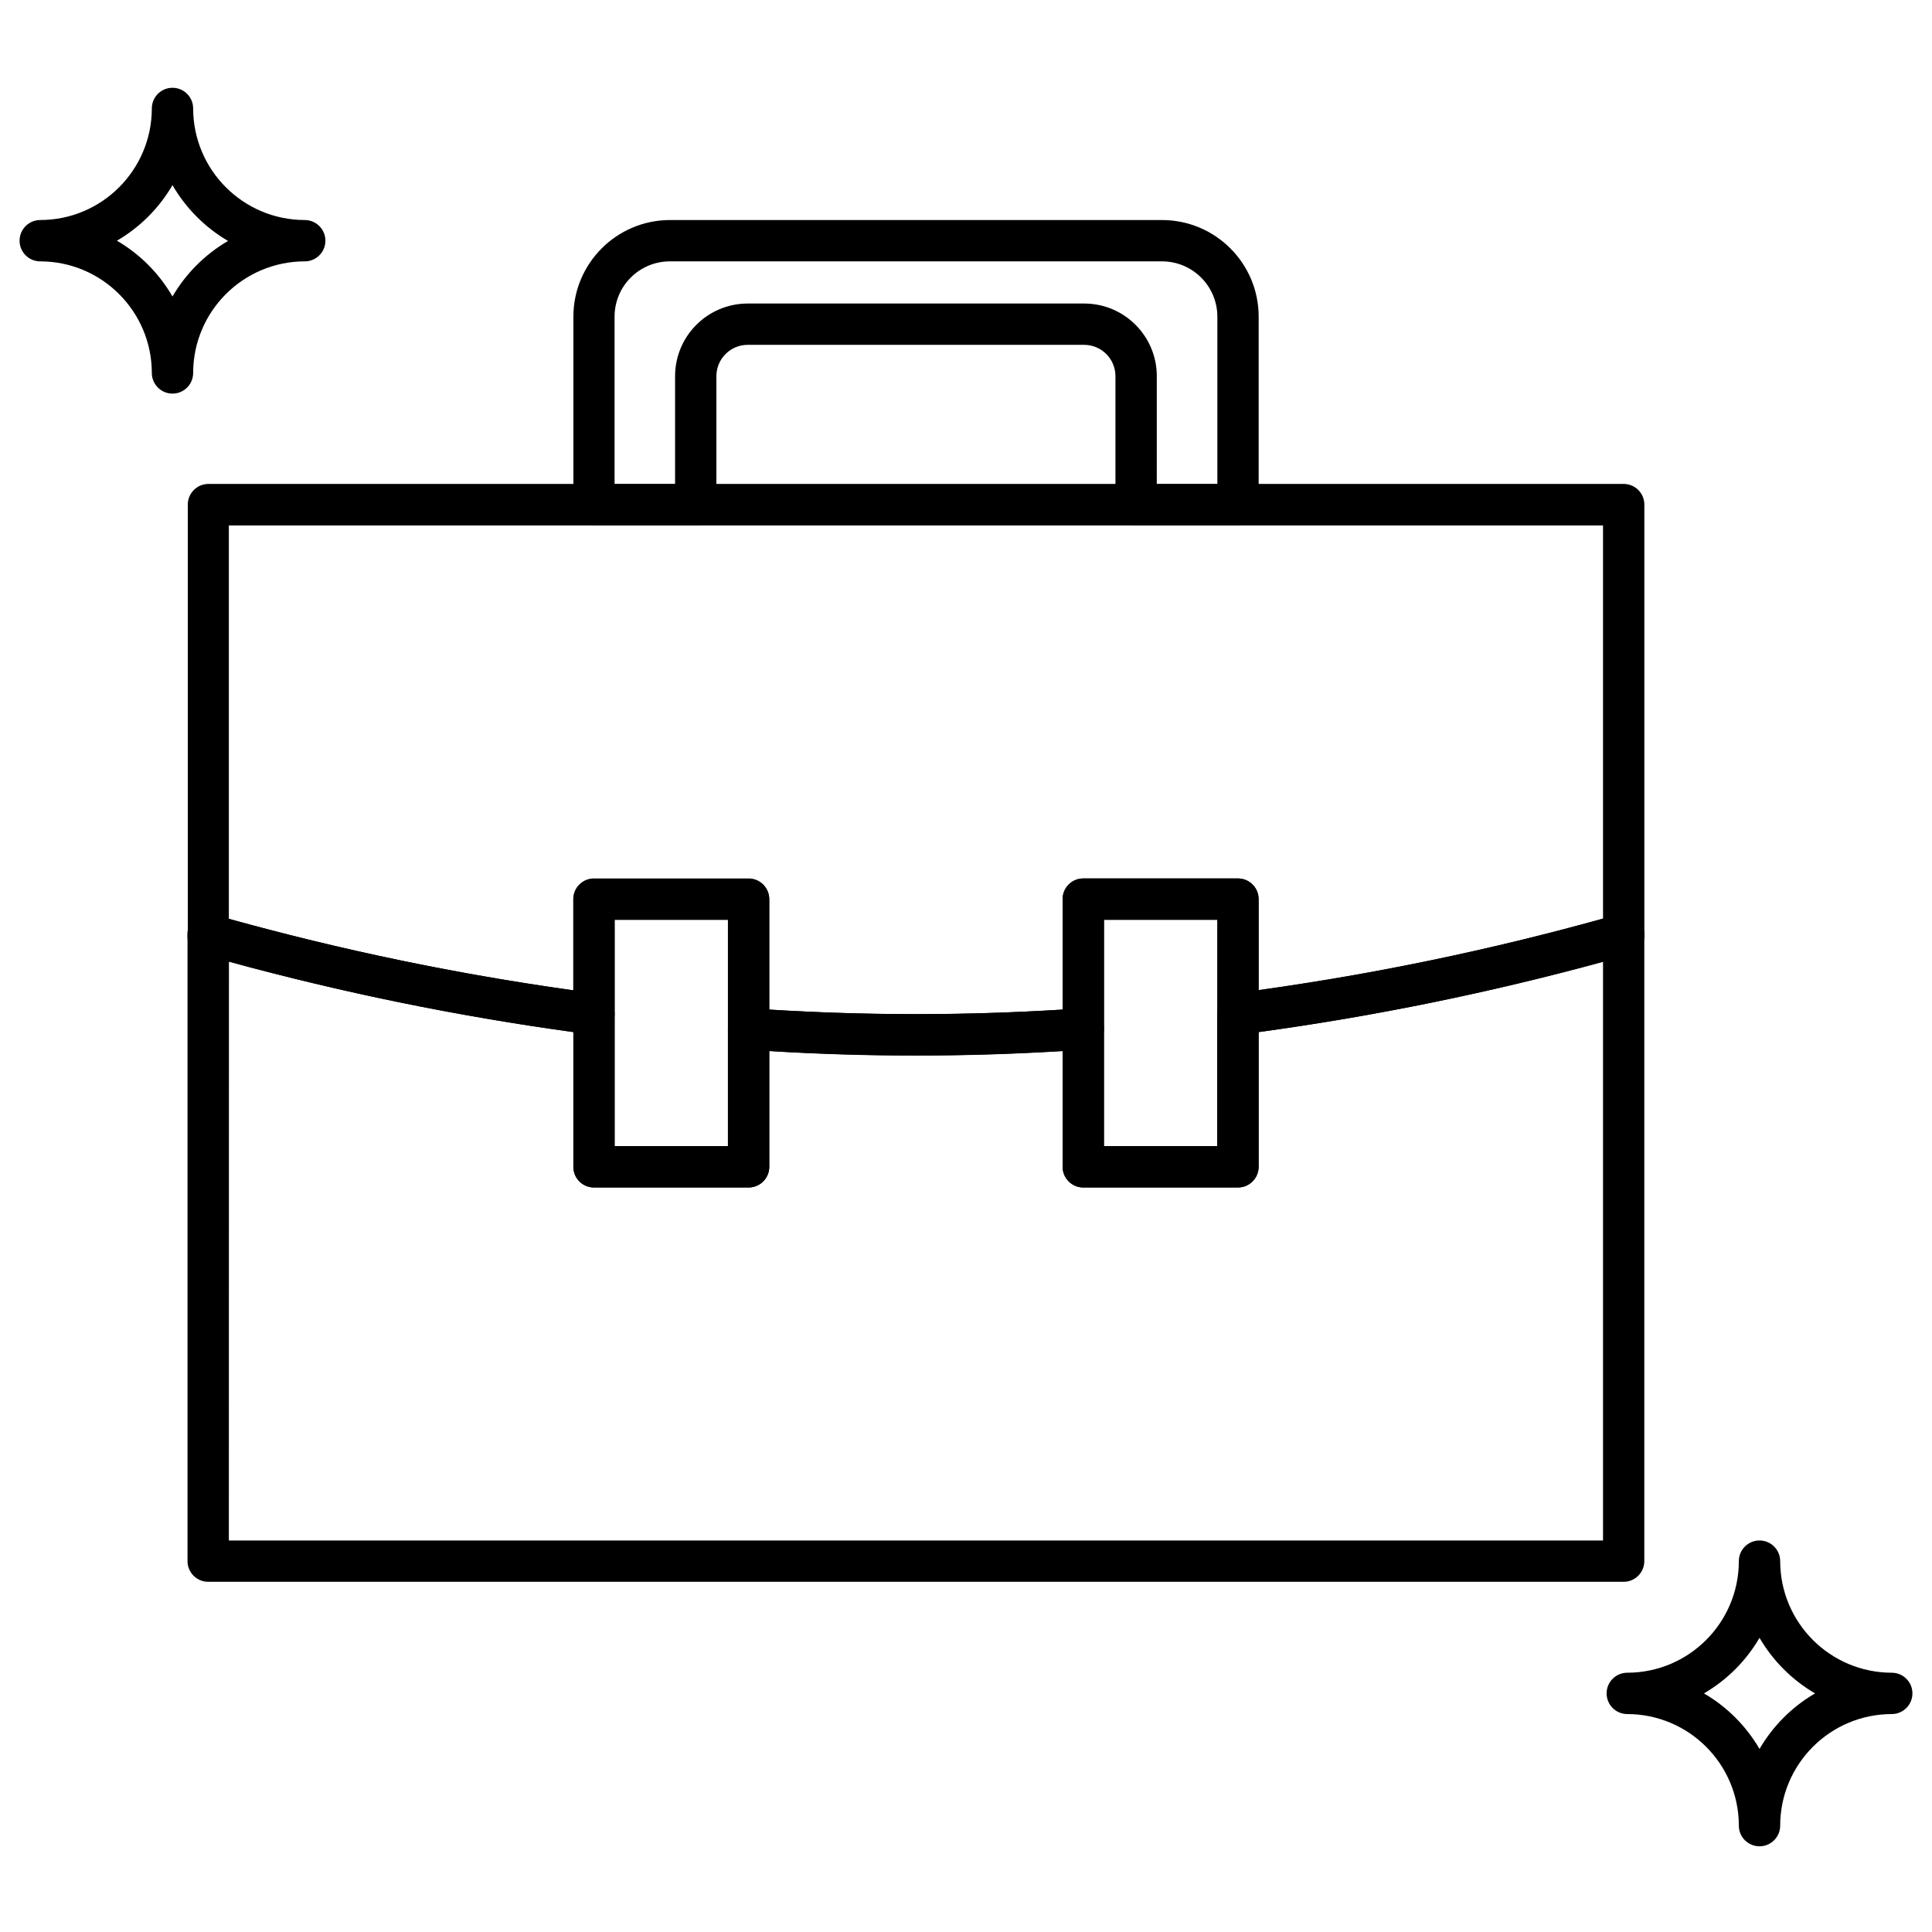
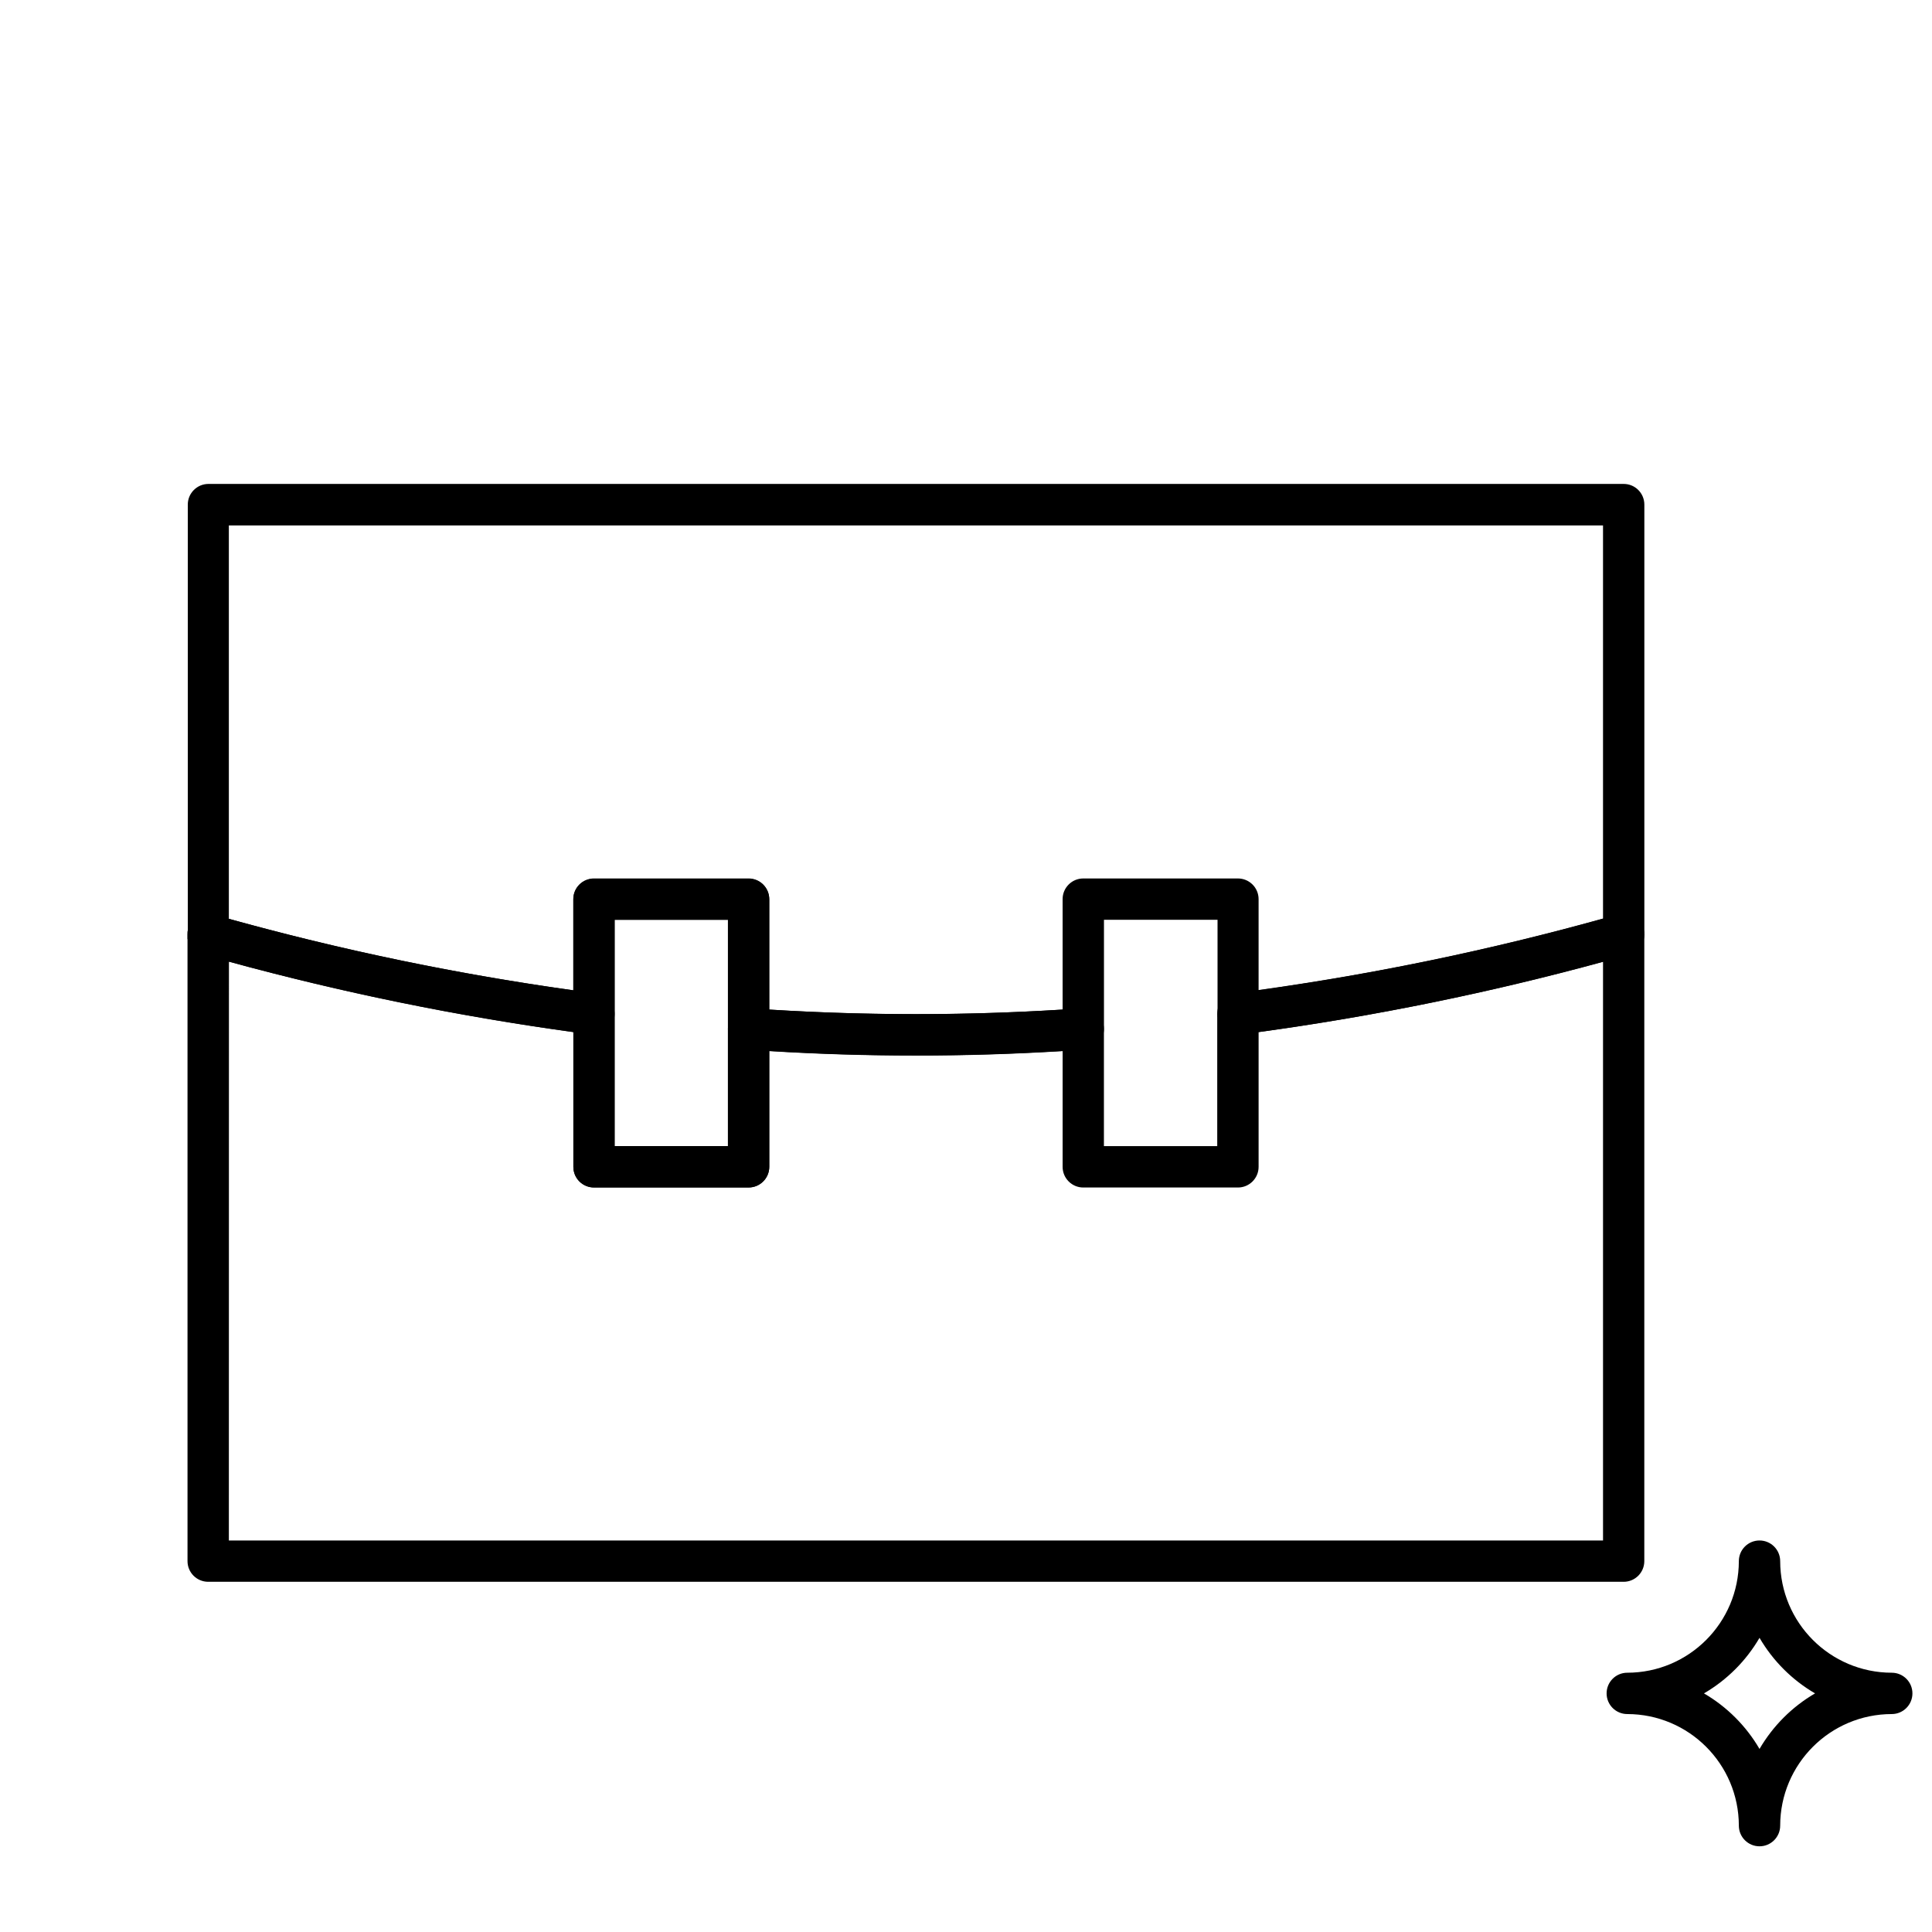
<svg xmlns="http://www.w3.org/2000/svg" fill="#000000" width="800px" height="800px" version="1.1" viewBox="144 144 512 512">
  <g>
    <path d="m386.7 423.7c-14.941 0-29.879-0.527-44.707-1.578-2.867-0.195-5.09-2.582-5.082-5.453v-28.914h-30.031v24.949c0 1.574-0.68 3.074-1.859 4.113-1.184 1.039-2.758 1.52-4.32 1.32-34.789-4.559-69.195-11.652-102.95-21.227-2.359-0.668-3.988-2.824-3.984-5.277v-113.91c0-3.023 2.453-5.477 5.477-5.477h375.05c3.027 0 5.477 2.453 5.477 5.477v113.91c-0.008 2.449-1.633 4.598-3.984 5.277-33.75 9.598-68.16 16.691-102.95 21.227-1.562 0.199-3.137-0.281-4.316-1.32-1.184-1.039-1.859-2.539-1.859-4.113v-24.949h-30.098v28.914c-0.008 2.875-2.234 5.258-5.106 5.453-14.852 1.051-29.812 1.578-44.75 1.578zm-38.84-12.156c25.891 1.609 51.855 1.609 77.742 0v-29.266c0-3.023 2.453-5.477 5.477-5.477h40.984c3.023 0 5.477 2.453 5.477 5.477v24.094c30.809-4.285 61.305-10.613 91.277-18.945v-104.18h-364.17v104.25c29.977 8.312 60.469 14.645 91.277 18.945v-24.094c-0.008-1.453 0.57-2.852 1.598-3.879s2.422-1.605 3.879-1.598h40.984c3.023 0 5.473 2.453 5.473 5.477z" />
-     <path d="m472.09 283.25h-27.008c-3.023 0-5.477-2.453-5.477-5.477v-34.082c0-4.578-3.703-8.293-8.277-8.305h-89.199c-4.574 0.012-8.277 3.727-8.277 8.305v34.082c0 3.023-2.453 5.477-5.477 5.477h-26.945c-3.023 0-5.477-2.453-5.477-5.477v-49.855c0.012-14.109 11.43-25.559 25.543-25.605h130.46c14.137 0.012 25.594 11.469 25.605 25.605v49.855c0 3.023-2.449 5.477-5.477 5.477zm-21.531-10.953h16.055v-44.379c-0.012-8.086-6.562-14.641-14.652-14.652h-130.46c-8.086 0.012-14.633 6.566-14.633 14.652v44.379h16.035v-28.605c0-10.625 8.605-19.242 19.23-19.254h89.199c10.625 0.012 19.23 8.629 19.23 19.254z" />
    <path d="m574.29 563.19h-375.12c-3.023 0-5.477-2.449-5.477-5.477v-166.08c0.004-1.715 0.809-3.328 2.176-4.359 1.371-1.031 3.141-1.367 4.789-0.898 33.25 9.445 67.148 16.43 101.42 20.895 2.738 0.344 4.793 2.672 4.797 5.434v35.047h30.031v-31.082c0-1.52 0.633-2.969 1.746-4.004 1.113-1.035 2.609-1.559 4.125-1.449 29.262 2.059 58.637 2.059 87.902 0 1.516-0.109 3.008 0.414 4.121 1.449 1.113 1.035 1.746 2.484 1.75 4.004v31.062h30.031v-35.051c-0.012-2.758 2.039-5.086 4.773-5.43 34.273-4.465 68.172-11.453 101.42-20.898 1.648-0.465 3.426-0.133 4.797 0.898 1.379 1.031 2.191 2.656 2.188 4.383v166.08c0 3.027-2.449 5.477-5.477 5.477zm-369.64-10.949h364.17v-153.34c-29.992 8.184-60.48 14.402-91.277 18.621v35.703c0 3.023-2.453 5.477-5.477 5.477h-40.984c-3.023 0-5.477-2.453-5.477-5.477v-30.668c-25.891 1.578-51.852 1.578-77.742 0v30.668c0 3.023-2.449 5.477-5.473 5.477h-40.965c-1.453 0.008-2.848-0.57-3.879-1.598-1.027-1.027-1.602-2.426-1.598-3.879v-35.703c-30.797-4.231-61.289-10.465-91.277-18.664z" />
    <path d="m193.7 390.69h10.953v2.191h-10.953z" />
-     <path d="m568.82 390.69h10.953v2.191h-10.953z" />
    <path d="m342.39 458.68h-40.965c-1.453 0.008-2.848-0.566-3.879-1.598-1.027-1.027-1.602-2.422-1.598-3.875v-70.93c-0.004-1.453 0.57-2.852 1.598-3.879 1.031-1.027 2.426-1.602 3.879-1.598h40.965c3.023 0 5.473 2.453 5.473 5.477v70.93c0 3.023-2.449 5.473-5.473 5.473zm-35.508-10.949h30.031v-59.977h-30.031z" />
-     <path d="m472.07 458.68h-40.984c-3.023 0-5.477-2.449-5.477-5.473v-70.93c0-3.023 2.453-5.477 5.477-5.477h40.984c3.023 0 5.477 2.453 5.477 5.477v70.93c0 3.023-2.453 5.473-5.477 5.473zm-35.508-10.949h30.031v-59.977h-30.031z" />
-     <path d="m189.71 248.31c-3.023 0-5.473-2.453-5.473-5.477-0.027-16.32-13.25-29.547-29.574-29.57-3.023 0-5.477-2.453-5.477-5.477 0-3.023 2.453-5.477 5.477-5.477 16.324-0.023 29.547-13.25 29.574-29.57 0-3.027 2.449-5.477 5.473-5.477 3.027 0 5.477 2.449 5.477 5.477 0.027 16.32 13.25 29.547 29.574 29.57 3.023 0 5.477 2.453 5.477 5.477 0 3.023-2.453 5.477-5.477 5.477-16.324 0.023-29.547 13.25-29.574 29.57 0 3.023-2.449 5.477-5.477 5.477zm-14.719-40.523c6.106 3.57 11.176 8.664 14.719 14.785 3.555-6.094 8.629-11.168 14.723-14.719-6.106-3.574-11.176-8.668-14.723-14.789-3.551 6.098-8.625 11.168-14.719 14.723z" />
    <path d="m610.29 633.29c-3.023 0-5.477-2.453-5.477-5.477-0.023-16.324-13.25-29.547-29.57-29.57-3.027 0-5.477-2.453-5.477-5.477 0-3.027 2.449-5.477 5.477-5.477 16.32-0.023 29.547-13.25 29.57-29.574 0-3.023 2.453-5.473 5.477-5.473 3.023 0 5.477 2.449 5.477 5.473 0.023 16.324 13.25 29.551 29.57 29.574 3.023 0 5.477 2.449 5.477 5.477 0 3.023-2.453 5.477-5.477 5.477-16.32 0.023-29.547 13.246-29.57 29.57 0 3.023-2.453 5.477-5.477 5.477zm-14.723-40.523c6.098 3.551 11.168 8.625 14.723 14.719 3.555-6.094 8.625-11.168 14.719-14.719-6.094-3.555-11.164-8.625-14.719-14.723-3.555 6.098-8.625 11.168-14.723 14.723z" />
  </g>
</svg>